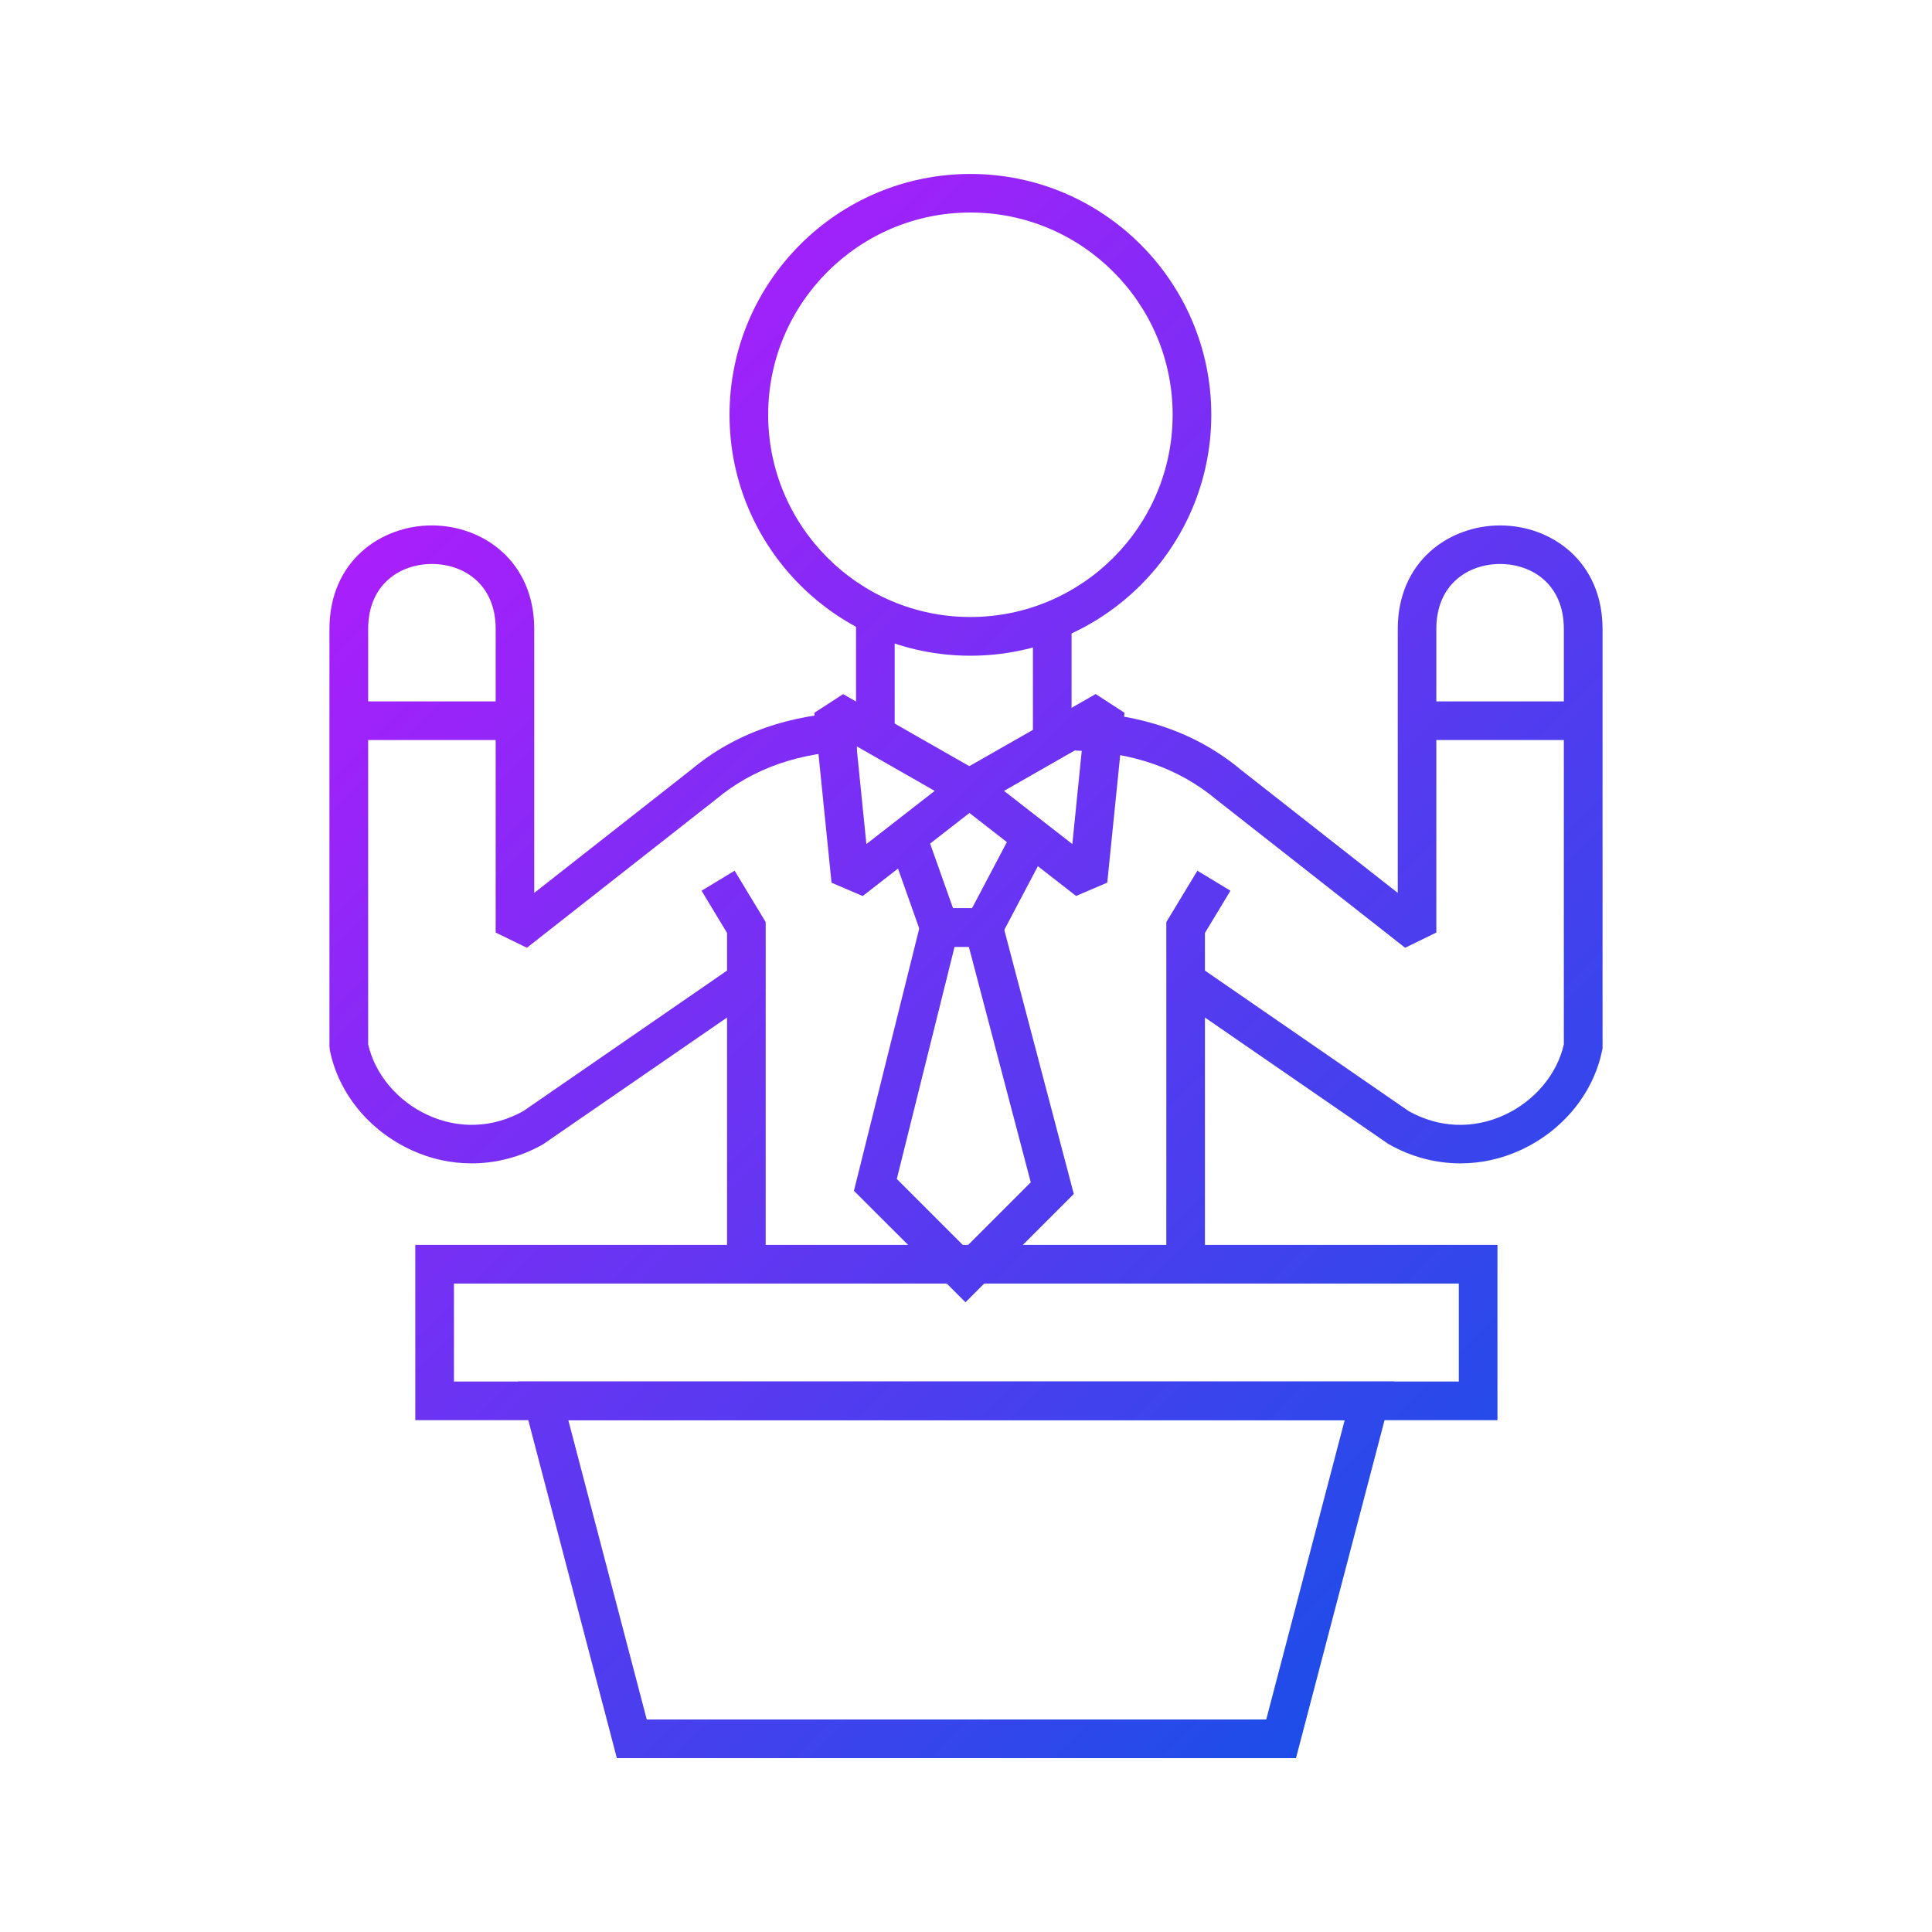
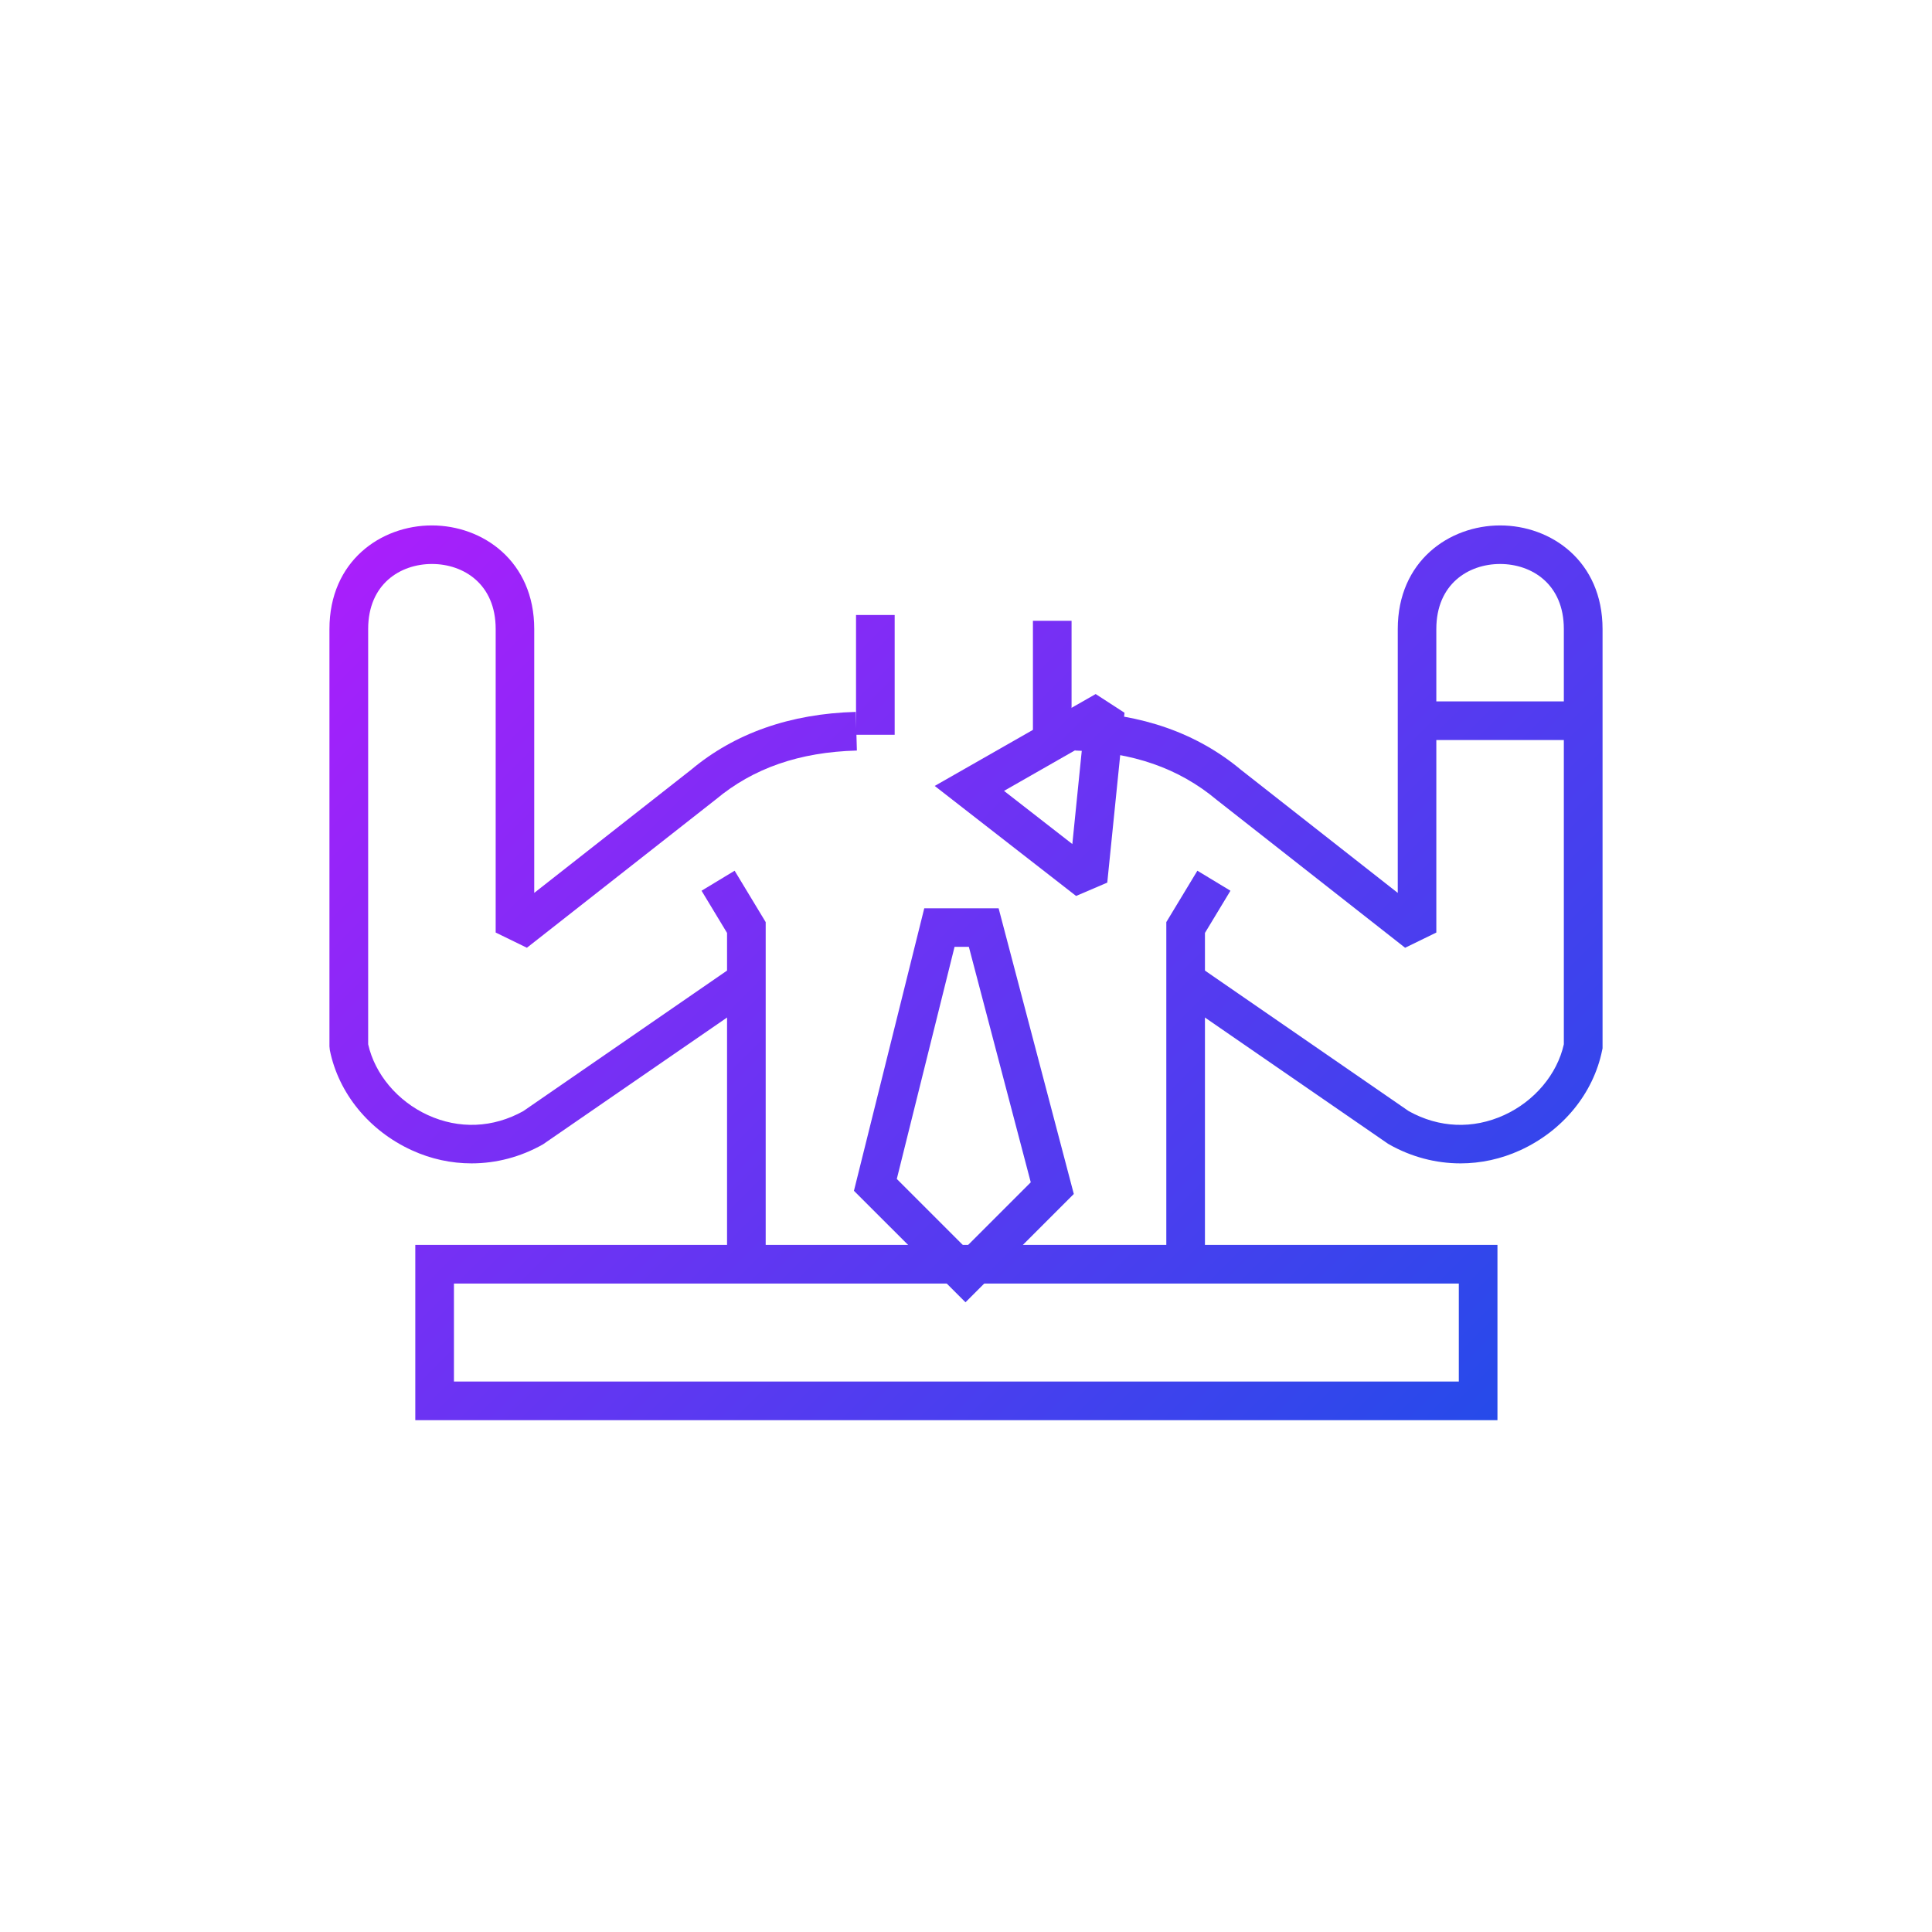
<svg xmlns="http://www.w3.org/2000/svg" xmlns:xlink="http://www.w3.org/1999/xlink" id="Calque_2" data-name="Calque 2" viewBox="0 0 250 250" width="250" height="250">
  <defs>
    <style>
      .cls-1 {
        fill: url(#P-LB-10);
      }

      .cls-2 {
        fill: url(#P-LB);
      }

      .cls-3 {
        fill: url(#P-LB-7);
      }

      .cls-4 {
        fill: url(#P-LB-15);
      }

      .cls-5 {
        fill: url(#P-LB-6);
      }

      .cls-6 {
        fill: url(#P-LB-8);
      }

      .cls-7 {
        fill: url(#P-LB-4);
      }

      .cls-8 {
        fill: url(#P-LB-14);
      }

      .cls-9 {
        fill: url(#P-LB-9);
      }

      .cls-10 {
        fill: url(#P-LB-5);
      }

      .cls-11 {
        fill: url(#P-LB-3);
      }

      .cls-12 {
        fill: url(#P-LB-13);
      }

      .cls-13 {
        fill: url(#P-LB-12);
      }

      .cls-14 {
        fill: url(#P-LB-11);
      }

      .cls-15 {
        fill: url(#P-LB-2);
      }
    </style>
    <linearGradient id="P-LB" x1="65.79" y1="-6.11" x2="261.99" y2="190.1" gradientUnits="userSpaceOnUse">
      <stop offset="0" stop-color="#c615ff" />
      <stop offset="1" stop-color="#0057e5" />
    </linearGradient>
    <linearGradient id="P-LB-2" data-name="P-LB" x1="53.61" y1="6.07" x2="249.81" y2="202.28" xlink:href="#P-LB" />
    <linearGradient id="P-LB-3" data-name="P-LB" x1="42.81" y1="16.87" x2="239.02" y2="213.07" xlink:href="#P-LB" />
    <linearGradient id="P-LB-4" data-name="P-LB" x1="68.51" y1="-8.83" x2="264.72" y2="187.37" xlink:href="#P-LB" />
    <linearGradient id="P-LB-5" data-name="P-LB" x1="80.27" y1="-20.59" x2="276.47" y2="175.62" xlink:href="#P-LB" />
    <linearGradient id="P-LB-6" data-name="P-LB" x1="37.31" y1="22.37" x2="233.52" y2="218.57" xlink:href="#P-LB" />
    <linearGradient id="P-LB-7" data-name="P-LB" x1="10.17" y1="49.51" x2="206.37" y2="245.72" xlink:href="#P-LB" />
    <linearGradient id="P-LB-8" data-name="P-LB" x1="11.15" y1="48.53" x2="207.36" y2="244.73" xlink:href="#P-LB" />
    <linearGradient id="P-LB-9" data-name="P-LB" x1="7.71" y1="51.97" x2="203.92" y2="248.17" xlink:href="#P-LB" />
    <linearGradient id="P-LB-10" data-name="P-LB" x1="35.24" y1="24.44" x2="231.44" y2="220.65" xlink:href="#P-LB" />
    <linearGradient id="P-LB-11" data-name="P-LB" x1="47.97" y1="11.71" x2="244.18" y2="207.91" xlink:href="#P-LB" />
    <linearGradient id="P-LB-12" data-name="P-LB" x1="35.72" y1="23.96" x2="231.92" y2="220.17" xlink:href="#P-LB" />
    <linearGradient id="P-LB-13" data-name="P-LB" x1="21.87" y1="37.81" x2="218.07" y2="234.02" xlink:href="#P-LB" />
    <linearGradient id="P-LB-14" data-name="P-LB" x1="5.5" y1="54.18" x2="201.71" y2="250.38" xlink:href="#P-LB" />
    <linearGradient id="P-LB-15" data-name="P-LB" x1="-6.66" y1="66.34" x2="189.55" y2="262.54" xlink:href="#P-LB" />
  </defs>
-   <path class="cls-2" d="M125.57,84.85c-17.19,0-31.17-13.98-31.17-31.17s13.98-31.17,31.17-31.17,31.17,13.98,31.17,31.17-13.98,31.17-31.17,31.17ZM125.57,27.5c-14.43,0-26.17,11.74-26.17,26.17s11.74,26.17,26.17,26.17,26.17-11.74,26.17-26.17-11.74-26.17-26.17-26.17Z" />
  <rect class="cls-15" x="133.66" y="80.33" width="5" height="16.6" />
  <rect class="cls-11" x="110.77" y="79.58" width="5" height="15.5" />
  <path class="cls-7" d="M188.98,150.54c-3.17,0-6.34-.82-9.24-2.46l-.19-.12-28.2-19.44,2.84-4.12,28.1,19.38c3.92,2.18,8.3,2.36,12.35.51,3.92-1.79,6.86-5.29,7.72-9.16v-53.74c0-5.81-4.15-8.41-8.25-8.41s-8.25,2.6-8.25,8.41v39.28l-4.04,1.97-24.37-19.13c-4.92-4.12-10.9-6.19-18.33-6.39l.14-5c8.48.23,15.66,2.76,21.34,7.51l20.27,15.91v-34.14c0-8.81,6.67-13.41,13.25-13.41s13.25,4.61,13.25,13.41v54.25l-.05.24c-1.13,5.59-5.09,10.43-10.6,12.95-2.49,1.14-5.12,1.7-7.74,1.7Z" />
  <rect class="cls-10" x="183.36" y="90.76" width="21.51" height="5" />
  <polygon class="cls-5" points="155.92 164.97 150.92 164.97 150.92 119.32 154.94 112.67 159.22 115.26 155.92 120.72 155.92 164.97" />
  <path class="cls-3" d="M61.02,150.54c-2.63,0-5.26-.56-7.74-1.7-5.51-2.52-9.47-7.36-10.6-12.95l-.05-.49v-54c0-8.81,6.67-13.41,13.25-13.41s13.25,4.61,13.25,13.41v34.14l20.33-15.96c5.62-4.7,12.8-7.23,21.28-7.46l.14,5c-7.43.2-13.41,2.28-18.27,6.34l-24.43,19.18-4.04-1.97v-39.28c0-5.81-4.15-8.41-8.25-8.41s-8.25,2.6-8.25,8.41v53.74c.87,3.88,3.81,7.37,7.72,9.16,4.04,1.85,8.43,1.67,12.35-.51l28.1-19.38,2.84,4.12-28.39,19.56c-2.9,1.64-6.06,2.46-9.24,2.46Z" />
-   <rect class="cls-6" x="45.13" y="90.76" width="21.51" height="5" />
  <polygon class="cls-9" points="99.08 164.97 94.08 164.97 94.08 120.72 90.78 115.26 95.06 112.67 99.08 119.32 99.08 164.97" />
-   <path class="cls-1" d="M111.62,115.94l-4.02-1.72-2.23-21.98,3.73-2.42,20.83,11.89-18.3,14.24ZM110.83,96.56l1.28,12.66,8.84-6.88-10.12-5.78Z" />
  <path class="cls-14" d="M139.25,115.94l-18.3-14.24,20.83-11.89,3.73,2.42-2.23,21.98-4.02,1.72ZM129.92,102.34l8.84,6.88,1.28-12.66-10.12,5.78Z" />
-   <polygon class="cls-13" points="128.8 122.52 119.79 122.52 115.04 109.11 119.75 107.45 123.32 117.52 125.78 117.52 131.27 107.11 135.69 109.45 128.8 122.52" />
  <path class="cls-12" d="M124.93,168.51l-14.43-14.42,9.1-36.56h9.62l9.73,36.97-14.01,14.01ZM116.04,152.55l8.89,8.89,8.45-8.45-8.01-30.47h-1.85l-7.47,30.02Z" />
  <path class="cls-8" d="M193.77,183.77H53.74v-22.68h140.03v22.68ZM58.74,178.77h130.03v-12.68H58.74v12.68Z" />
-   <path class="cls-4" d="M167.7,227.5h-87.88l-12.77-48.73h113.42l-12.77,48.73ZM83.68,222.5h80.17l10.15-38.73h-100.46l10.15,38.73Z" />
</svg>